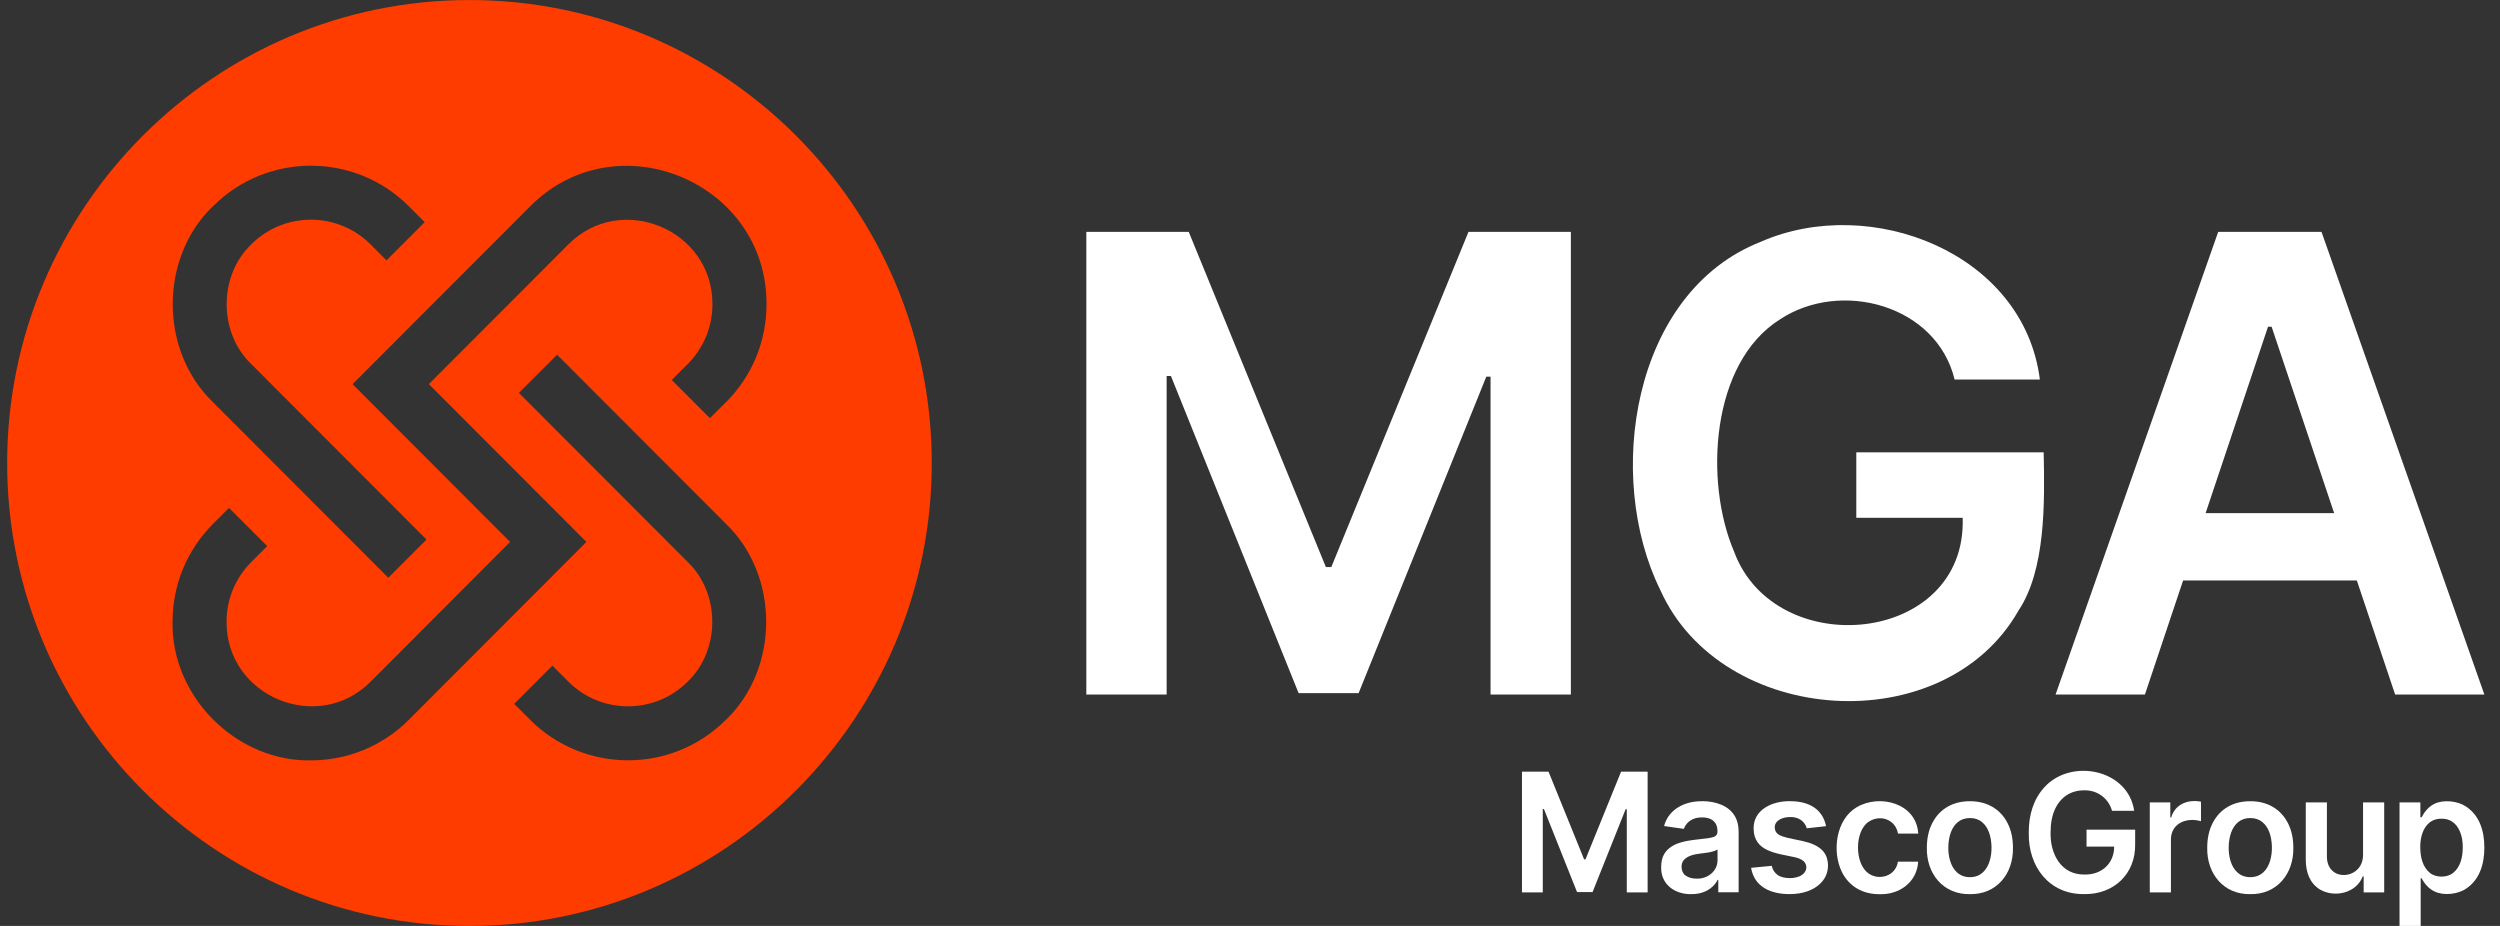
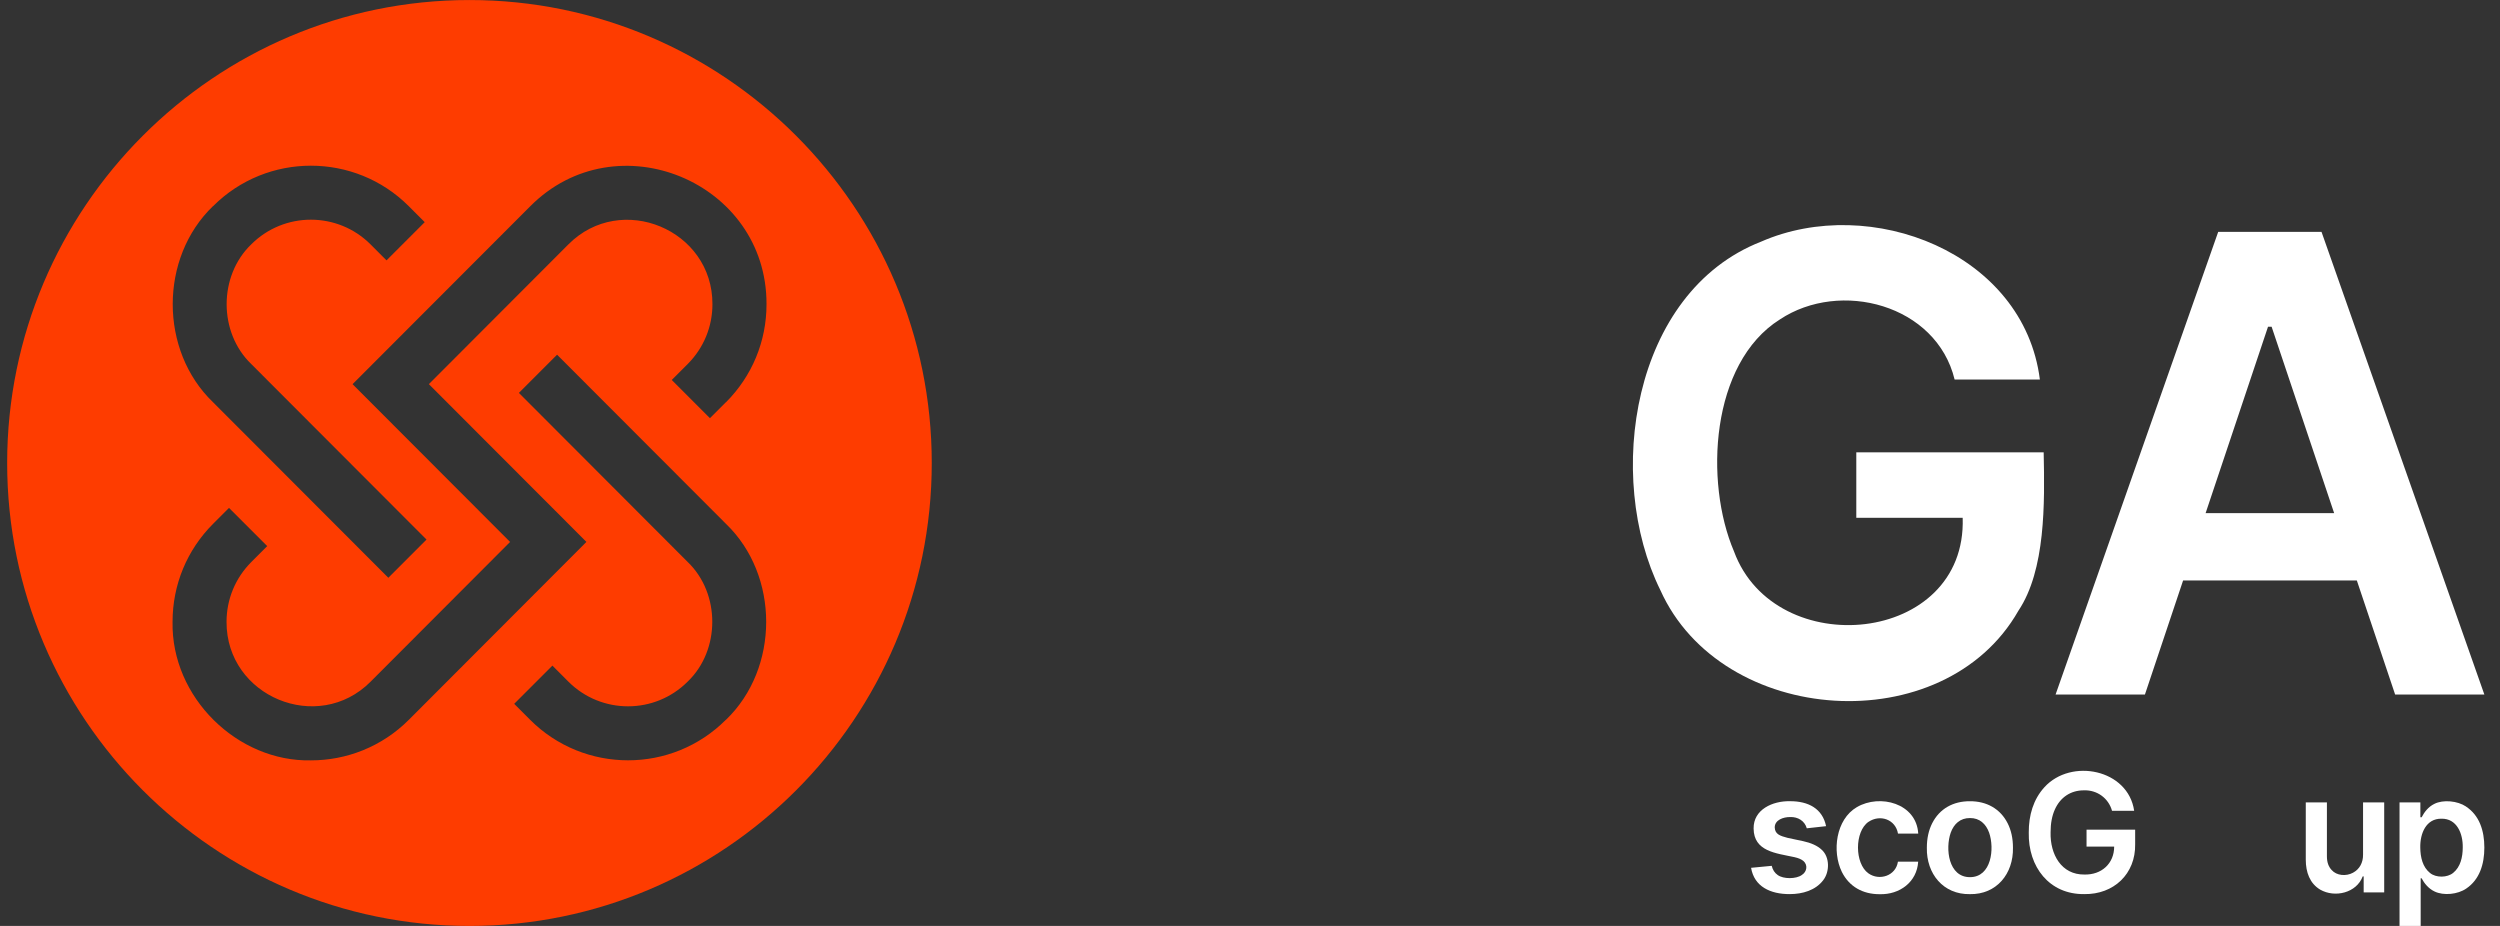
<svg xmlns="http://www.w3.org/2000/svg" width="81" height="30" viewBox="0 0 81 30" fill="none">
  <rect x="0" y="0" width="81" height="30" fill="#333333" stroke="none" />
  <g clip-path="url(#clip0_7168_7893)">
-     <path d="M51.37 27.843H51.325L50.172 25.001H49.312V28.913H49.986V26.211H50.023L51.096 28.903H51.599L52.671 26.217H52.708V28.913H53.383V25.001H52.523L51.37 27.843Z" fill="white" />
-     <path d="M55.15 25.96C54.602 25.951 54.062 26.21 53.916 26.764L54.556 26.855C54.645 26.614 54.867 26.478 55.154 26.484C55.454 26.483 55.647 26.633 55.647 26.934C55.647 27.11 55.514 27.128 55.342 27.158C55.236 27.173 55.097 27.189 54.927 27.207C54.549 27.253 54.113 27.331 53.912 27.685C53.851 27.793 53.822 27.929 53.822 28.093C53.806 28.656 54.269 28.98 54.795 28.97C55.157 28.977 55.491 28.82 55.65 28.51H55.673V28.91H56.332V26.958C56.332 26.766 56.297 26.604 56.227 26.475C56.021 26.085 55.559 25.96 55.15 25.957V25.96ZM55.648 27.868C55.651 28.226 55.327 28.48 54.973 28.468C54.83 28.468 54.712 28.436 54.62 28.372C54.466 28.278 54.437 28.004 54.552 27.868C54.817 27.579 55.325 27.709 55.648 27.525V27.868Z" fill="white" />
    <path d="M58.409 27.251L57.912 27.145C57.68 27.082 57.509 27.034 57.501 26.806C57.504 26.567 57.776 26.47 58.004 26.472C58.257 26.464 58.474 26.6 58.54 26.837L59.165 26.768C59.05 26.202 58.594 25.956 57.993 25.959C57.432 25.948 56.808 26.228 56.817 26.844C56.824 27.587 57.538 27.642 58.132 27.77C58.266 27.799 58.365 27.841 58.429 27.895C58.578 28.022 58.55 28.244 58.377 28.351C58.194 28.483 57.782 28.486 57.598 28.351C57.499 28.283 57.435 28.184 57.404 28.053L56.735 28.117C56.837 28.727 57.362 28.971 57.985 28.969C58.409 28.969 58.821 28.844 59.068 28.524C59.286 28.25 59.288 27.77 59.024 27.533C58.89 27.404 58.684 27.31 58.409 27.25V27.251Z" fill="white" />
    <path d="M60.54 26.628C60.915 26.375 61.417 26.549 61.495 27.009H62.151C62.094 26.025 60.909 25.714 60.161 26.152C59.482 26.549 59.351 27.583 59.676 28.25C59.913 28.726 60.355 28.975 60.903 28.972C61.552 28.99 62.11 28.575 62.149 27.918H61.493C61.425 28.378 60.891 28.549 60.536 28.296C60.088 27.977 60.084 26.945 60.538 26.628H60.54Z" fill="white" />
    <path d="M63.825 25.96C63.284 25.957 62.841 26.202 62.602 26.675C62.488 26.901 62.43 27.166 62.43 27.466C62.413 28.309 62.961 28.986 63.825 28.97C64.689 28.986 65.237 28.309 65.22 27.466C65.22 27.166 65.163 26.901 65.048 26.675C64.809 26.202 64.364 25.957 63.825 25.96ZM63.829 28.42C63.127 28.423 63.023 27.496 63.203 26.98C63.306 26.694 63.513 26.502 63.829 26.505C64.14 26.502 64.347 26.697 64.448 26.98C64.627 27.493 64.525 28.418 63.829 28.42Z" fill="white" />
    <path d="M67.605 27.43H68.499C68.499 27.982 68.086 28.349 67.535 28.335C66.786 28.344 66.421 27.678 66.439 26.968C66.439 26.677 66.486 26.429 66.578 26.226C66.755 25.832 67.092 25.606 67.518 25.607C67.945 25.591 68.315 25.86 68.43 26.27H69.147C68.952 24.921 67.102 24.556 66.239 25.506C65.881 25.899 65.729 26.413 65.732 26.976C65.709 28.084 66.397 28.984 67.531 28.969C68.481 28.984 69.198 28.317 69.179 27.349V26.881H67.604V27.432L67.605 27.43Z" fill="white" />
-     <path d="M70.349 26.485H70.318V25.998H69.653V28.914H70.338V27.2C70.341 26.663 70.857 26.474 71.312 26.607V25.975C70.897 25.893 70.477 26.048 70.347 26.483L70.349 26.485Z" fill="white" />
-     <path d="M72.909 25.96C72.368 25.957 71.924 26.202 71.686 26.675C71.571 26.901 71.514 27.166 71.514 27.466C71.498 28.309 72.045 28.986 72.909 28.97C73.773 28.986 74.32 28.309 74.304 27.466C74.304 27.166 74.247 26.901 74.132 26.675C73.894 26.204 73.45 25.957 72.909 25.96ZM72.913 28.42C72.211 28.424 72.106 27.496 72.287 26.98C72.389 26.693 72.597 26.502 72.913 26.505C73.224 26.502 73.431 26.697 73.533 26.98C73.711 27.493 73.61 28.418 72.913 28.42Z" fill="white" />
    <path d="M76.563 27.688C76.566 27.952 76.45 28.162 76.236 28.277C76.014 28.397 75.708 28.374 75.545 28.188C75.443 28.08 75.392 27.933 75.392 27.747V25.997H74.707V27.854C74.707 28.264 74.84 28.623 75.172 28.823C75.652 29.099 76.351 28.93 76.552 28.395H76.583V28.914H77.248V25.998H76.563V27.688Z" fill="white" />
    <path d="M79.901 26.132C79.624 25.947 79.16 25.9 78.872 26.046C78.678 26.141 78.547 26.312 78.461 26.48H78.42V25.998H77.745V30.001H78.43V28.455H78.459C78.548 28.623 78.684 28.791 78.878 28.883C79.171 29.027 79.633 28.979 79.907 28.789C80.332 28.502 80.493 28.011 80.493 27.461C80.493 26.906 80.329 26.417 79.901 26.134V26.132ZM79.484 28.28C79.293 28.44 78.927 28.445 78.732 28.284C78.494 28.093 78.42 27.78 78.417 27.458C78.408 27.007 78.604 26.519 79.102 26.526C79.604 26.516 79.802 27.011 79.793 27.458C79.792 27.774 79.719 28.09 79.483 28.281L79.484 28.28Z" fill="white" />
-     <path d="M35.197 7.512H38.515L42.959 18.374H43.134L47.579 7.512H50.896V22.502H48.294V12.204H48.156L44.019 22.458H42.075L37.938 12.182H37.799V22.502H35.197V7.512Z" fill="white" />
    <path d="M60.144 14.654V16.777H63.591C63.728 20.896 57.511 21.476 56.182 17.867C55.22 15.615 55.421 11.768 57.666 10.351C59.623 9.05 62.74 9.865 63.33 12.298H66.092C65.572 8.183 60.6 6.28 57.058 7.83C52.866 9.471 51.988 15.462 53.794 19.117C55.779 23.543 62.985 24.026 65.397 19.787C66.278 18.469 66.25 16.304 66.215 14.656H60.141L60.144 14.654Z" fill="white" />
    <path d="M77.599 22.502H80.493L75.217 7.512H71.87L66.601 22.502H69.496L70.733 18.806H76.361L77.602 22.502H77.599ZM71.462 16.625L73.484 10.586H73.6L75.626 16.625H71.46H71.462Z" fill="white" />
    <path d="M15.211 0.001C6.952 0.001 0.232 6.731 0.232 15.002C0.232 23.273 6.952 30.001 15.211 30.001C23.47 30.001 30.189 23.273 30.189 15.002C30.189 6.731 23.47 0.001 15.211 0.001ZM6.903 6.681C8.65 4.931 11.496 4.931 13.245 6.681L13.761 7.198L12.523 8.436L12.007 7.919C10.942 6.852 9.206 6.85 8.139 7.919C7.078 8.939 7.078 10.773 8.139 11.793L13.819 17.482L12.582 18.72L6.901 13.031C5.161 11.36 5.162 8.351 6.901 6.679L6.903 6.681ZM23.518 23.321C21.771 25.073 18.925 25.071 17.176 23.321L16.66 22.804L17.898 21.566L18.414 22.083C19.481 23.152 21.215 23.152 22.282 22.083C23.343 21.064 23.343 19.229 22.282 18.209L16.812 12.73L18.049 11.492L23.52 16.971C25.259 18.642 25.259 21.651 23.52 23.323L23.518 23.321ZM23.518 13.033L23.002 13.549L21.765 12.311L22.281 11.795C22.797 11.278 23.083 10.589 23.083 9.857C23.093 7.437 20.119 6.204 18.414 7.92L13.895 12.446L19 17.558L13.245 23.323C12.37 24.198 11.222 24.636 10.075 24.636C7.688 24.686 5.543 22.59 5.591 20.147C5.591 18.948 6.057 17.82 6.904 16.972L7.42 16.456L8.658 17.694L8.142 18.21C7.626 18.727 7.34 19.416 7.34 20.147C7.33 22.568 10.303 23.801 12.009 22.085L16.527 17.559L11.423 12.447L17.179 6.684C19.976 3.869 24.851 5.89 24.835 9.859C24.835 11.059 24.368 12.186 23.521 13.034L23.518 13.033Z" fill="#FE3C00" />
  </g>
  <defs>
    <clipPath id="clip0_7168_7893">
      <rect width="80.87" height="30" fill="white" />
    </clipPath>
  </defs>
</svg>